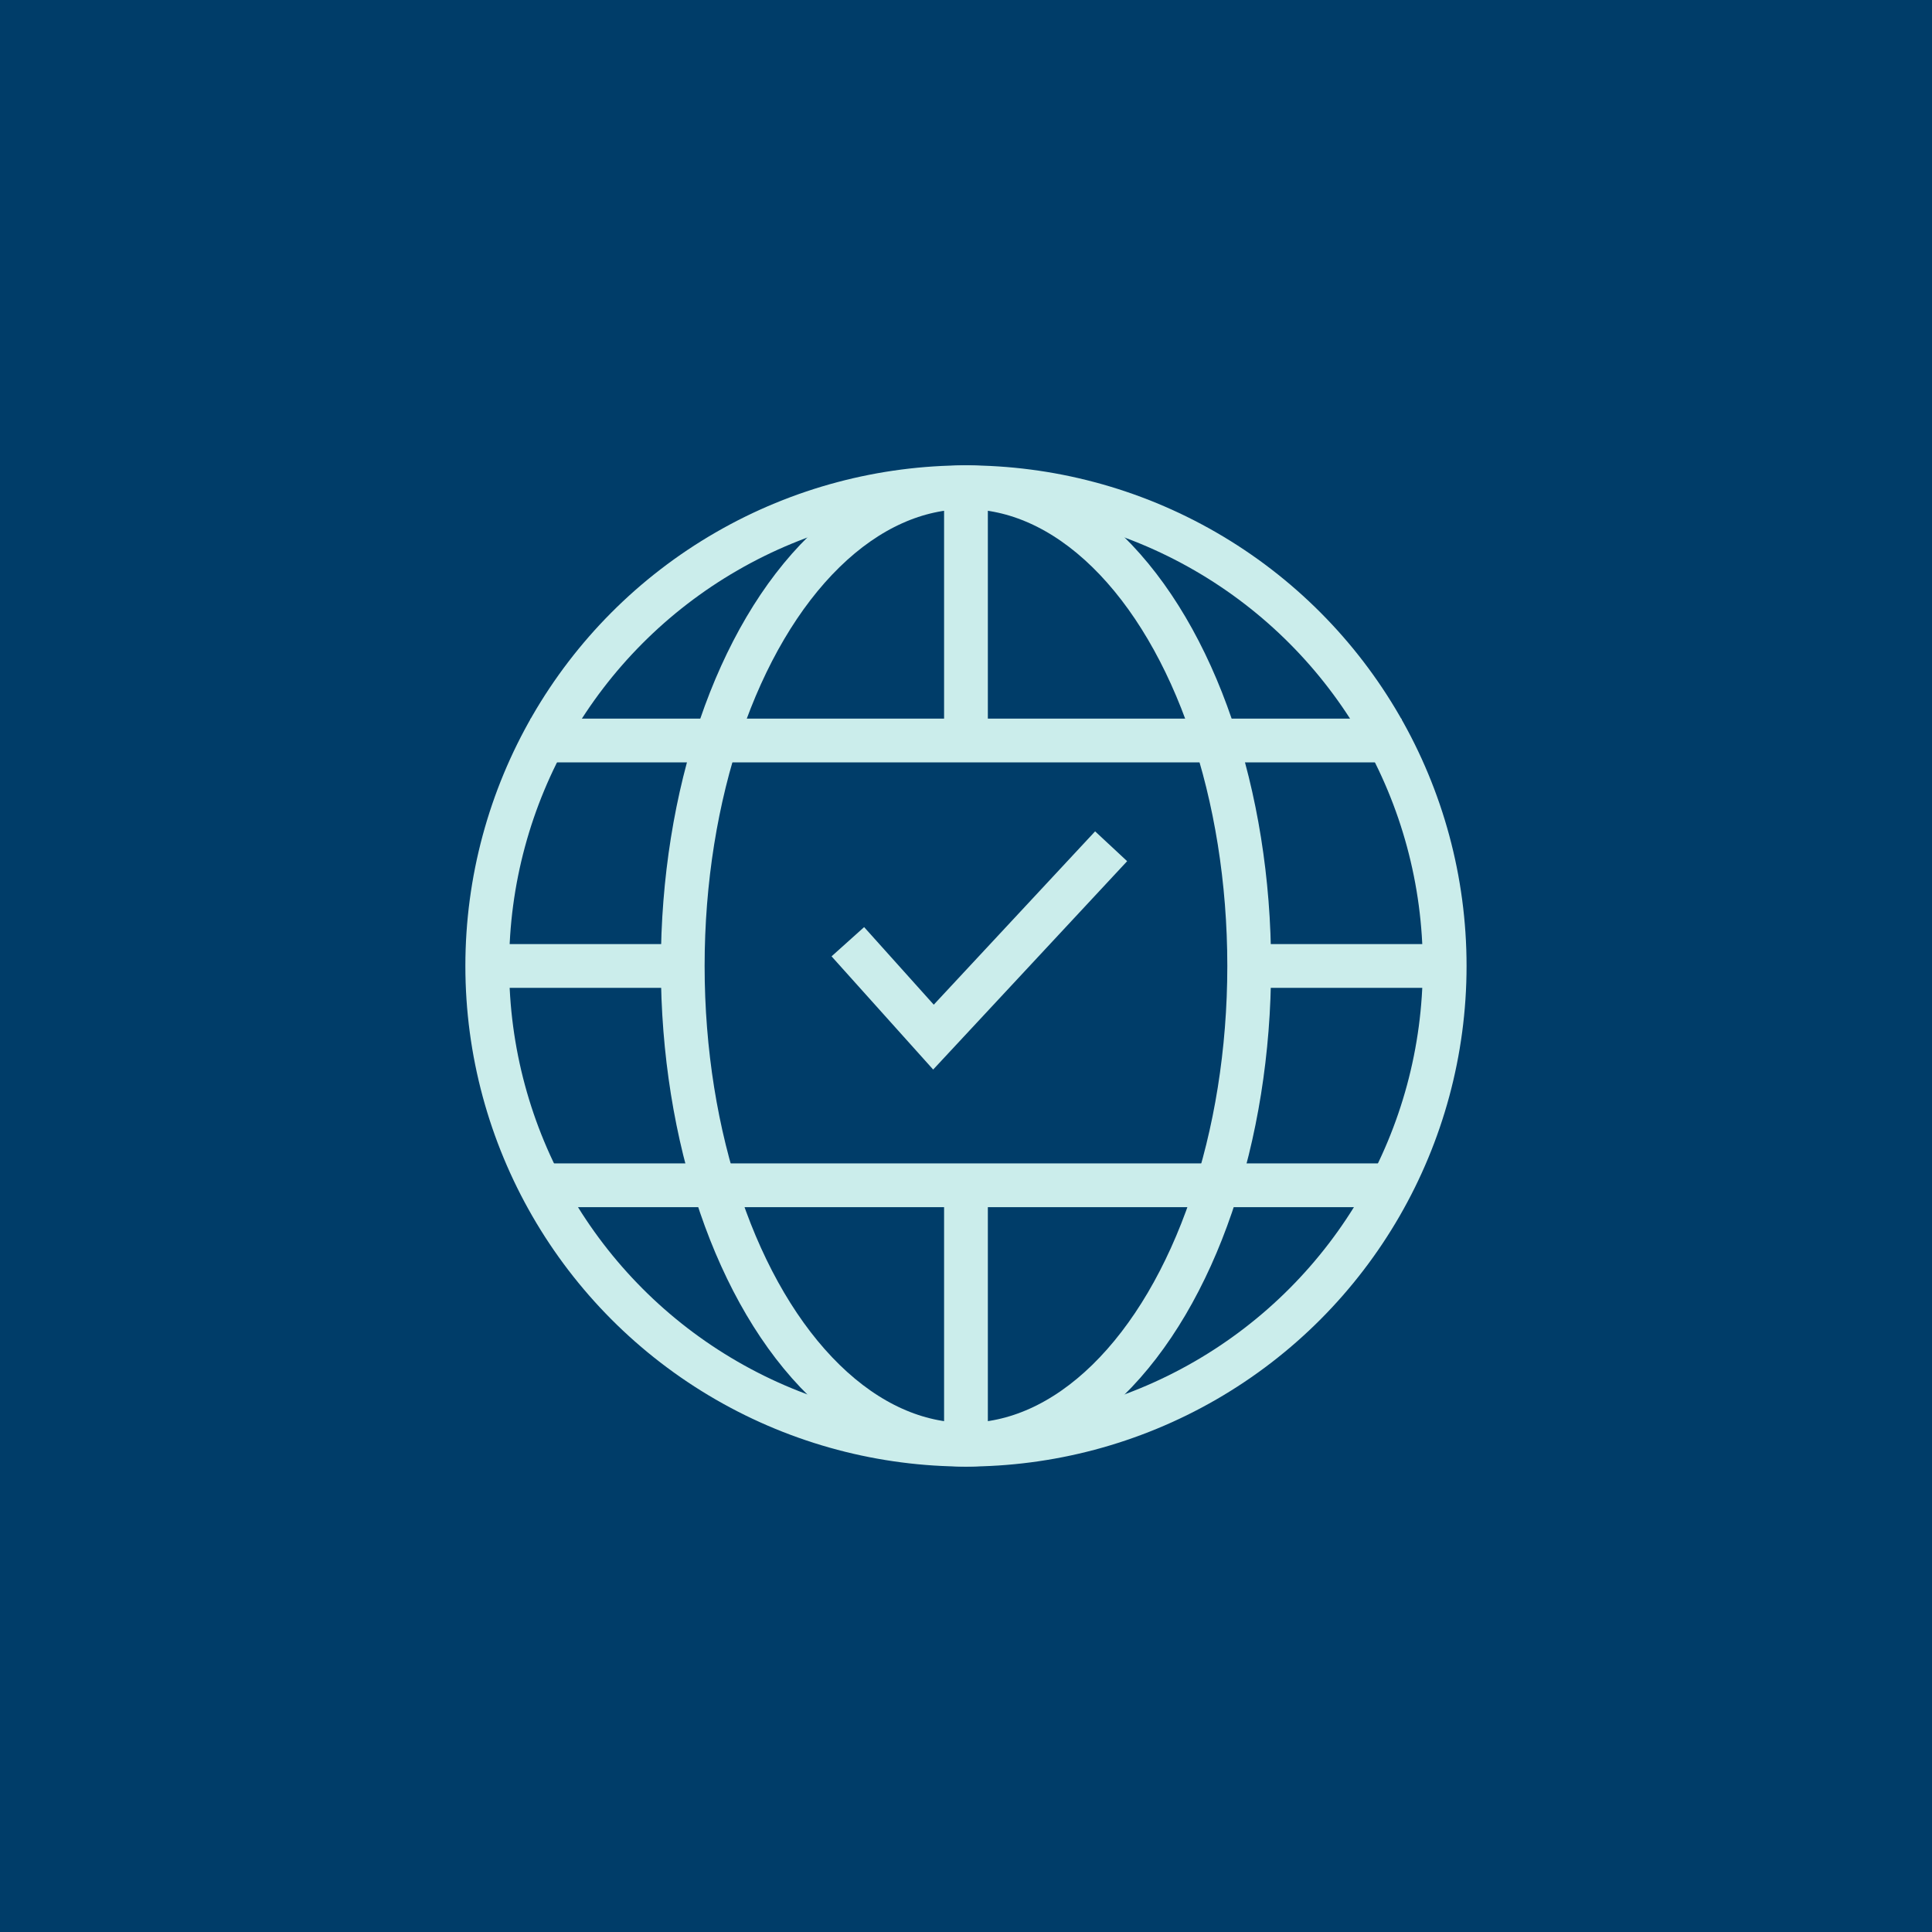
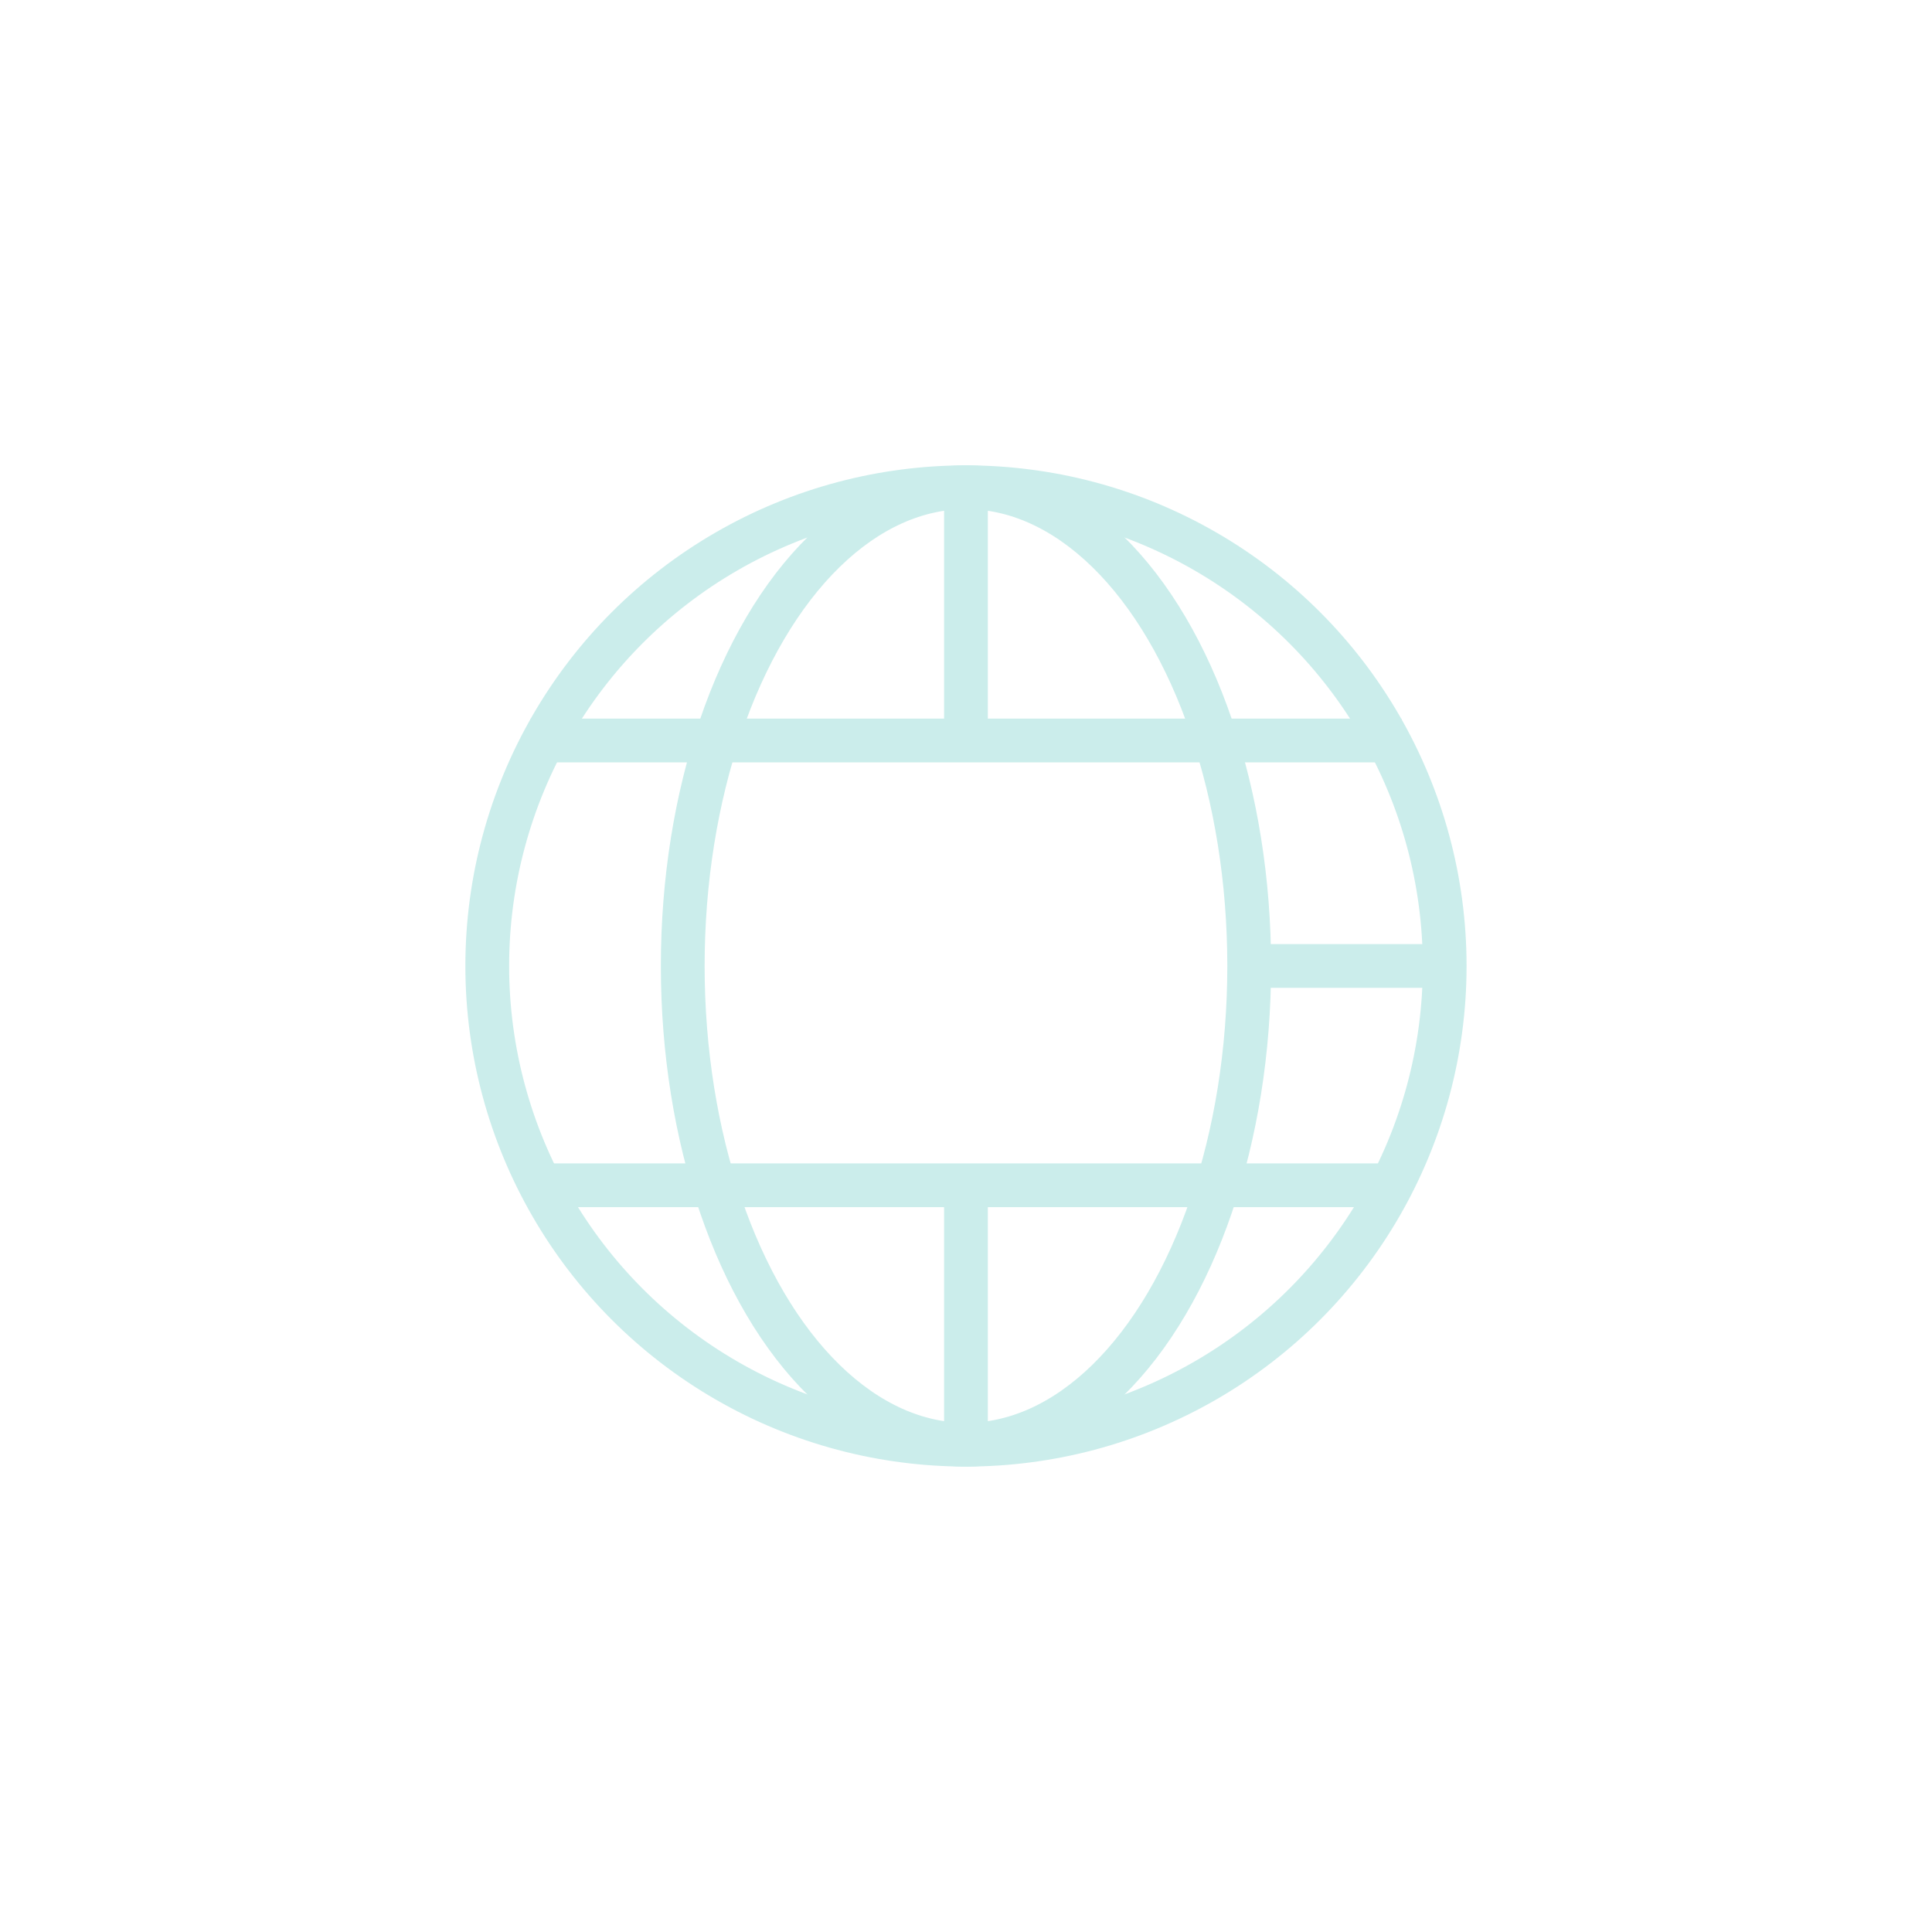
<svg xmlns="http://www.w3.org/2000/svg" id="Layer_1" data-name="Layer 1" viewBox="0 0 282.95 282.95">
  <defs>
    <style>
      .cls-1 {
        fill: none;
        stroke: #cbedeb;
        stroke-miterlimit: 10;
        stroke-width: 6.41px;
      }

      .cls-2 {
        fill: #003d69;
        stroke-width: 0px;
      }
    </style>
  </defs>
-   <rect class="cls-2" width="282.95" height="282.95" />
  <g>
-     <polyline class="cls-1" points="124.17 137.92 136.71 151.89 162.73 123.94" />
    <circle class="cls-1" cx="141.47" cy="141.47" r="70.11" />
    <ellipse class="cls-1" cx="141.47" cy="141.47" rx="41.48" ry="70.11" />
    <g>
-       <line class="cls-1" x1="71.36" y1="141.47" x2="100" y2="141.47" />
      <line class="cls-1" x1="182.95" y1="141.47" x2="211.58" y2="141.47" />
    </g>
    <line class="cls-1" x1="77.7" y1="108.45" x2="205.25" y2="108.45" />
    <line class="cls-1" x1="77.7" y1="173.59" x2="205.25" y2="173.59" />
    <line class="cls-1" x1="141.47" y1="71.36" x2="141.47" y2="108.45" />
    <line class="cls-1" x1="141.47" y1="173.59" x2="141.47" y2="210.67" />
  </g>
</svg>